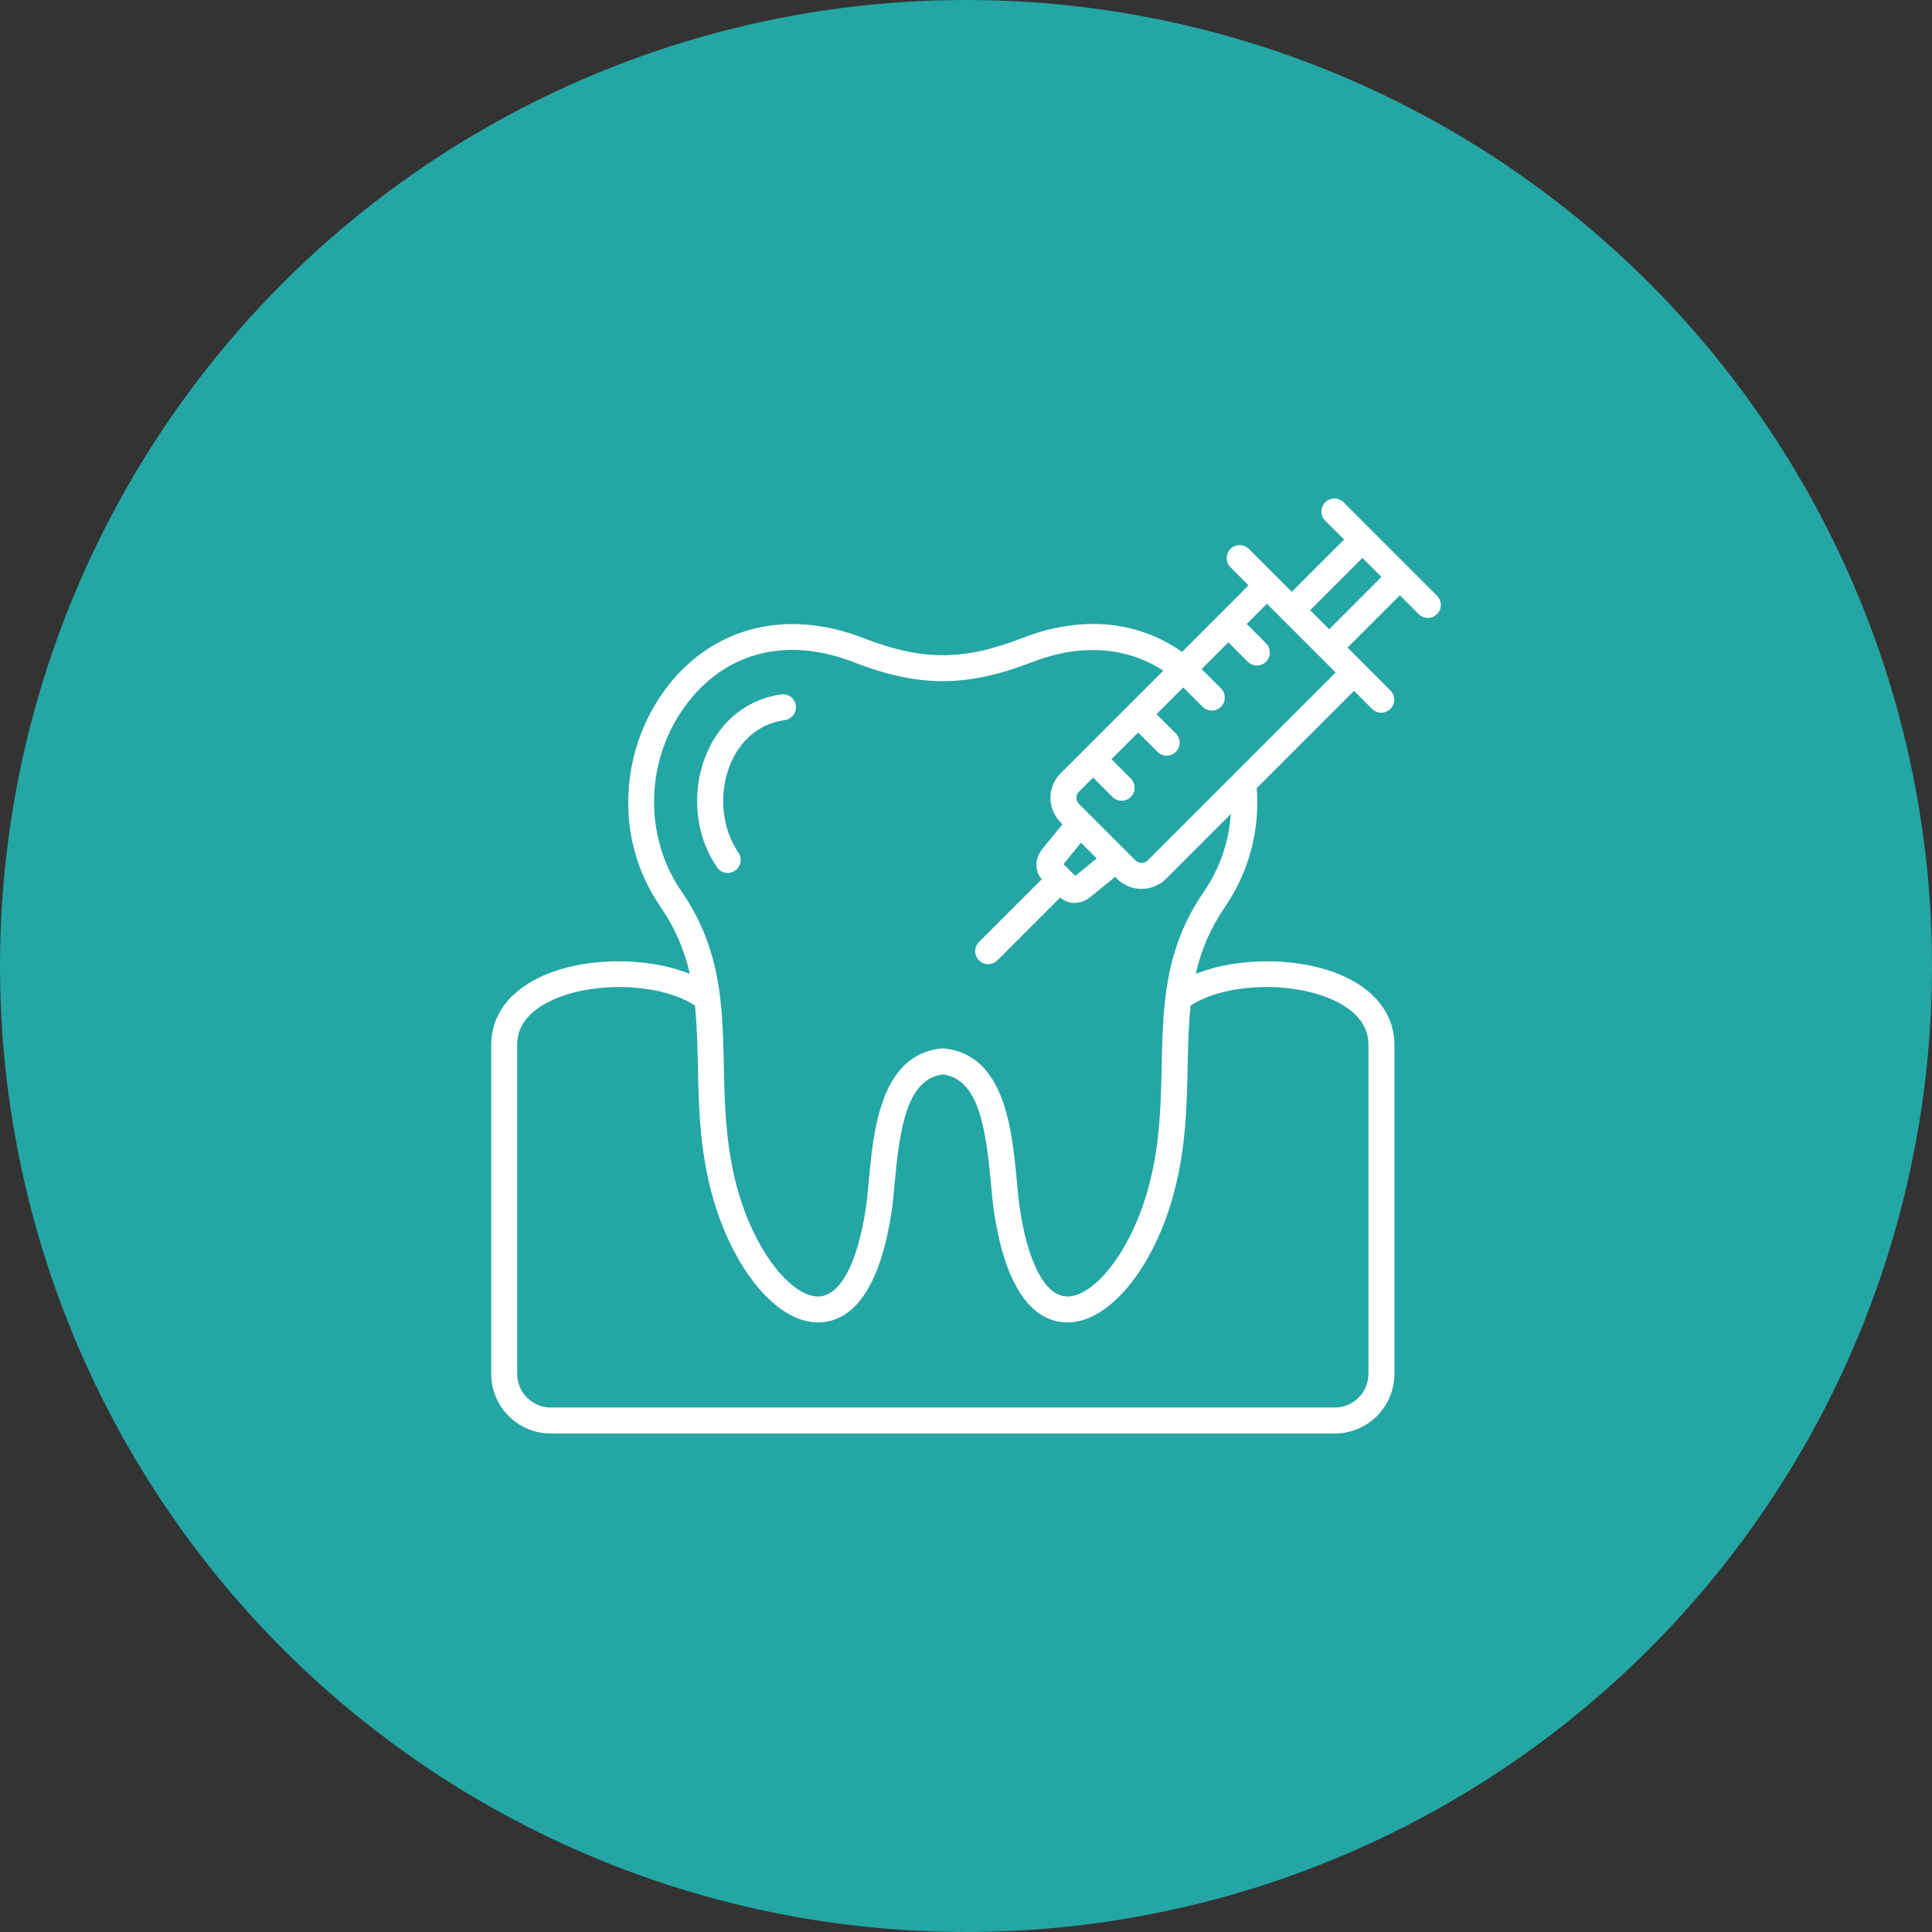
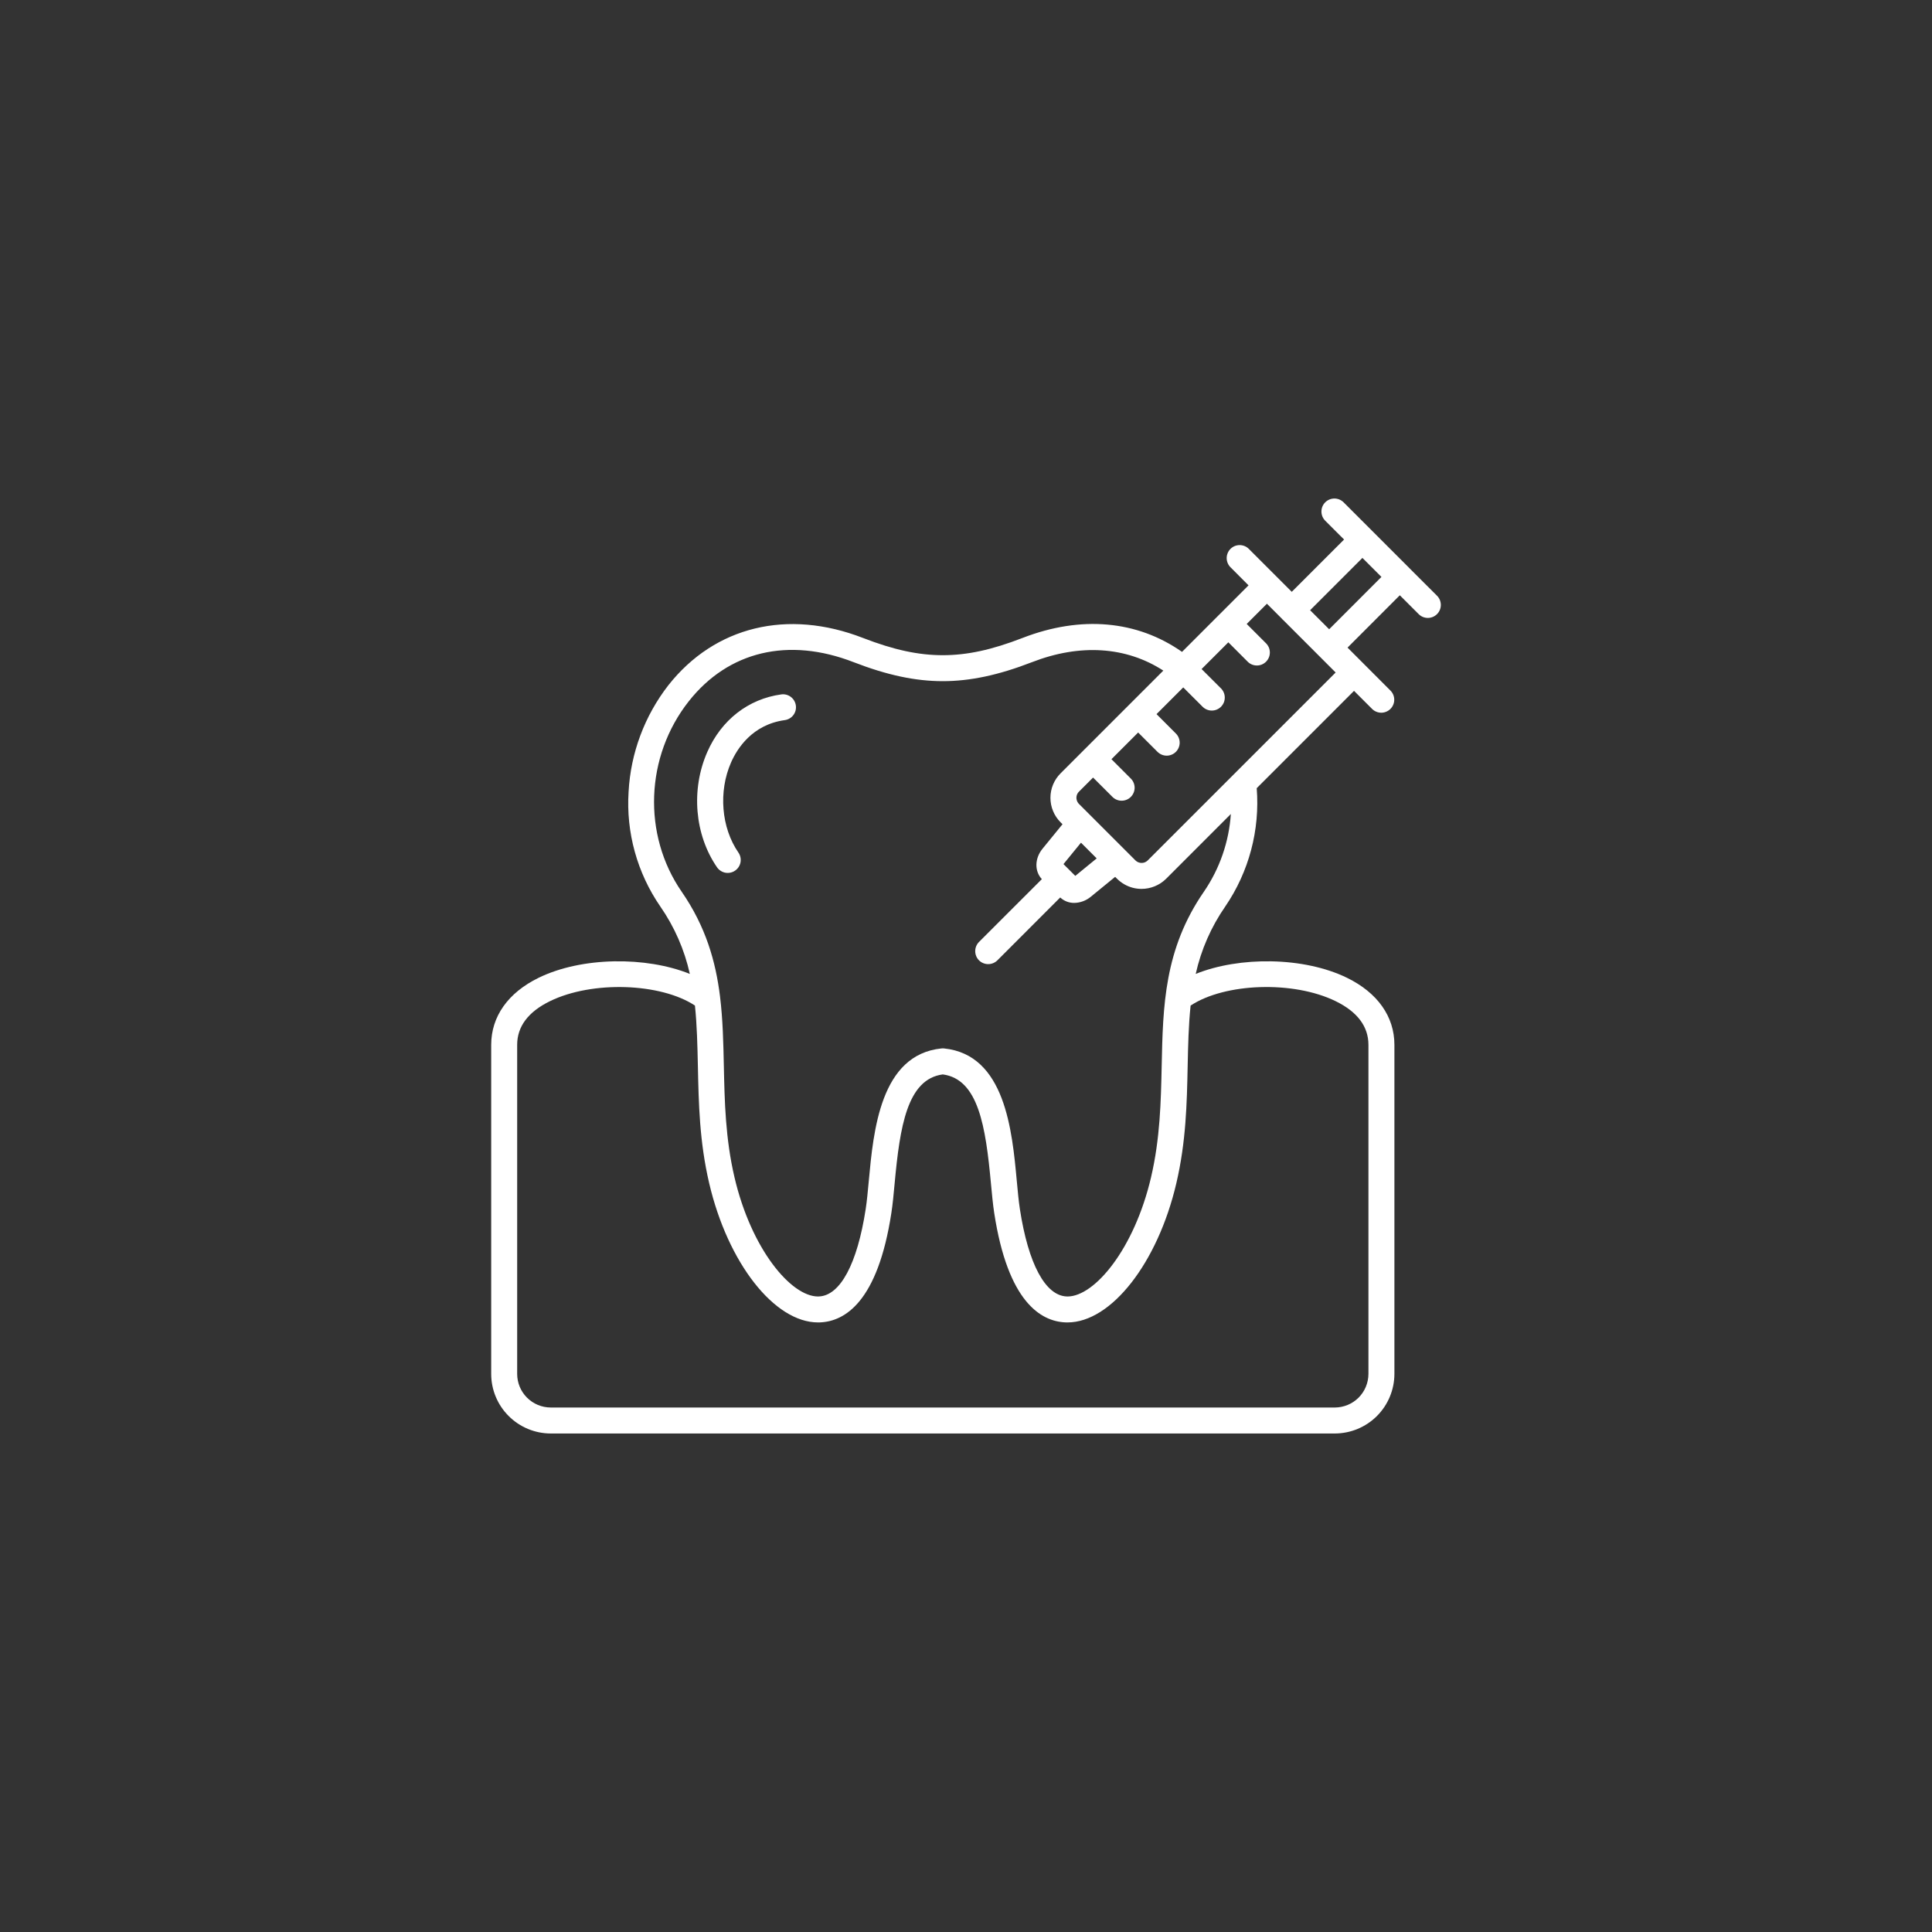
<svg xmlns="http://www.w3.org/2000/svg" width="70" height="70" viewBox="0 0 70 70" fill="none">
  <rect x="0" y="0" width="70" height="70" fill="#333333" stroke="none" />
-   <circle cx="35" cy="35" r="35" fill="#24A6A5" />
  <g clip-path="url(#clip0_150_1192)">
    <path d="M28.835 25.56C28.844 25.622 28.84 25.684 28.825 25.744C28.809 25.804 28.782 25.86 28.745 25.909C28.707 25.959 28.661 26 28.607 26.031C28.554 26.062 28.495 26.083 28.434 26.091C27.256 26.254 26.709 27.122 26.488 27.624C26.025 28.676 26.132 29.989 26.754 30.89C26.789 30.941 26.814 30.998 26.827 31.058C26.84 31.119 26.841 31.181 26.83 31.242C26.819 31.303 26.796 31.361 26.762 31.413C26.729 31.465 26.685 31.509 26.634 31.544C26.584 31.58 26.526 31.604 26.466 31.617C26.406 31.63 26.343 31.631 26.282 31.62C26.222 31.609 26.164 31.586 26.112 31.552C26.06 31.519 26.015 31.476 25.98 31.425C25.167 30.247 25.028 28.606 25.627 27.245C26.137 26.084 27.114 25.324 28.305 25.16C28.428 25.142 28.554 25.175 28.653 25.25C28.753 25.325 28.818 25.437 28.835 25.56ZM52.066 22.251C52.022 22.294 51.97 22.329 51.913 22.353C51.856 22.376 51.795 22.389 51.733 22.389C51.671 22.389 51.61 22.376 51.553 22.353C51.496 22.329 51.444 22.294 51.401 22.251L50.718 21.568L48.824 23.464L50.378 25.02C50.467 25.108 50.516 25.228 50.516 25.352C50.516 25.477 50.467 25.597 50.378 25.685C50.29 25.773 50.17 25.823 50.046 25.823C49.921 25.823 49.801 25.773 49.713 25.685L49.059 25.031L45.533 28.557C45.653 30.074 45.252 31.586 44.394 32.843C43.882 33.58 43.518 34.411 43.323 35.287C44.908 34.647 47.242 34.664 48.805 35.428C49.912 35.969 50.522 36.832 50.522 37.856V49.779C50.521 50.352 50.293 50.9 49.889 51.305C49.484 51.709 48.935 51.937 48.363 51.938H19.953C19.381 51.937 18.833 51.709 18.429 51.304C18.024 50.9 17.797 50.351 17.797 49.779V37.856C17.797 36.832 18.407 35.969 19.514 35.428C21.076 34.664 23.409 34.647 24.994 35.287C24.8 34.411 24.436 33.581 23.924 32.843C23.086 31.626 22.68 30.161 22.775 28.686C22.851 27.282 23.355 25.935 24.218 24.825C25.901 22.693 28.537 22.054 31.267 23.114C32.382 23.546 33.274 23.739 34.158 23.739C35.043 23.739 35.934 23.546 37.051 23.113C39.164 22.294 41.198 22.476 42.827 23.619L44.153 22.292C44.159 22.286 44.165 22.279 44.172 22.272C44.178 22.265 44.184 22.261 44.191 22.255L45.237 21.208L44.583 20.553C44.539 20.509 44.504 20.457 44.481 20.4C44.457 20.343 44.445 20.282 44.445 20.22C44.445 20.158 44.457 20.097 44.481 20.04C44.504 19.983 44.539 19.931 44.583 19.887C44.626 19.844 44.678 19.809 44.735 19.785C44.792 19.762 44.854 19.75 44.916 19.75C44.977 19.75 45.038 19.762 45.096 19.786C45.153 19.809 45.205 19.844 45.248 19.888L46.803 21.443L48.698 19.548L48.015 18.866C47.972 18.822 47.937 18.77 47.913 18.713C47.89 18.656 47.878 18.595 47.878 18.533C47.878 18.471 47.89 18.41 47.913 18.353C47.937 18.296 47.972 18.244 48.015 18.2C48.059 18.157 48.111 18.122 48.168 18.098C48.225 18.075 48.286 18.062 48.348 18.062C48.41 18.062 48.471 18.075 48.528 18.098C48.585 18.122 48.637 18.157 48.681 18.2L49.696 19.215L51.05 20.569L51.05 20.569L51.05 20.57L52.065 21.584C52.109 21.628 52.144 21.68 52.168 21.737C52.191 21.794 52.204 21.856 52.204 21.918C52.204 21.979 52.192 22.041 52.168 22.098C52.144 22.155 52.11 22.207 52.066 22.251ZM43.138 36.434C43.063 37.142 43.047 37.873 43.031 38.642C43.003 39.981 42.973 41.365 42.621 42.871C41.944 45.766 40.258 47.914 38.678 47.914C38.656 47.914 38.634 47.914 38.611 47.913C37.703 47.878 36.516 47.162 36.023 43.953C35.974 43.636 35.94 43.265 35.903 42.873C35.713 40.817 35.45 39.1 34.158 38.928C32.869 39.1 32.605 40.817 32.415 42.872C32.379 43.265 32.344 43.636 32.295 43.953C31.803 47.162 30.616 47.878 29.706 47.913C29.684 47.914 29.662 47.914 29.639 47.914C28.059 47.914 26.373 45.766 25.695 42.871C25.343 41.365 25.314 39.98 25.286 38.641C25.269 37.872 25.253 37.141 25.179 36.433C23.937 35.614 21.459 35.525 19.927 36.274C19.138 36.659 18.738 37.192 18.738 37.856V49.779C18.738 50.102 18.866 50.411 19.094 50.639C19.322 50.867 19.631 50.996 19.953 50.997H48.363C48.686 50.996 48.995 50.868 49.224 50.64C49.452 50.411 49.58 50.102 49.581 49.779V37.856C49.581 37.192 49.181 36.659 48.392 36.274C46.858 35.524 44.379 35.614 43.138 36.434ZM44.596 29.493L42.25 31.84C42.013 32.074 41.693 32.206 41.36 32.206C41.251 32.206 41.142 32.192 41.037 32.164C40.824 32.107 40.63 31.995 40.474 31.84L40.404 31.77L39.523 32.49C39.354 32.631 39.142 32.71 38.922 32.714C38.734 32.716 38.552 32.646 38.414 32.517L36.137 34.795C36.048 34.883 35.929 34.932 35.804 34.932C35.679 34.932 35.56 34.883 35.471 34.795C35.383 34.706 35.334 34.587 35.334 34.462C35.334 34.337 35.383 34.218 35.471 34.129L37.748 31.853C37.476 31.559 37.486 31.098 37.778 30.744L38.497 29.863L38.426 29.793C38.309 29.676 38.217 29.538 38.154 29.385C38.091 29.233 38.059 29.07 38.059 28.905C38.059 28.74 38.092 28.577 38.155 28.425C38.218 28.273 38.311 28.135 38.428 28.018L39.252 27.194C39.258 27.187 39.264 27.181 39.27 27.175C39.276 27.169 39.283 27.163 39.289 27.157L42.149 24.297C40.805 23.426 39.136 23.314 37.392 23.991C36.177 24.462 35.15 24.68 34.158 24.68C33.166 24.68 32.139 24.461 30.927 23.991C28.567 23.075 26.391 23.591 24.956 25.408C23.379 27.406 23.273 30.244 24.699 32.309C25.573 33.576 25.931 34.832 26.089 36.111C26.089 36.112 26.089 36.114 26.089 36.115C26.19 36.938 26.208 37.77 26.226 38.622C26.254 39.912 26.282 41.247 26.612 42.657C27.22 45.258 28.658 46.974 29.638 46.974C29.649 46.974 29.659 46.974 29.67 46.973C30.443 46.943 31.061 45.79 31.365 43.811C31.41 43.522 31.443 43.164 31.478 42.786C31.646 40.965 31.901 38.212 34.111 37.987C34.142 37.984 34.174 37.984 34.206 37.987C36.417 38.212 36.672 40.965 36.84 42.786C36.875 43.165 36.908 43.522 36.953 43.811C37.257 45.791 37.874 46.943 38.647 46.973C38.658 46.974 38.669 46.974 38.679 46.974C39.658 46.974 41.096 45.258 41.704 42.657C42.034 41.248 42.062 39.913 42.09 38.623C42.136 36.448 42.18 34.393 43.619 32.309C44.191 31.475 44.528 30.502 44.596 29.493ZM38.96 31.735L39.735 31.101L39.166 30.532L38.532 31.308L38.96 31.735ZM48.393 24.366L47.832 23.804C47.83 23.802 47.827 23.8 47.825 23.797C47.823 23.795 47.821 23.793 47.818 23.79L46.5 22.472C46.489 22.463 46.479 22.453 46.468 22.443C46.458 22.433 46.449 22.422 46.44 22.411L45.903 21.874L45.17 22.607L45.872 23.309C45.915 23.353 45.95 23.405 45.974 23.462C45.997 23.519 46.009 23.581 46.009 23.642C46.009 23.704 45.997 23.765 45.973 23.822C45.95 23.879 45.915 23.931 45.871 23.975C45.827 24.019 45.775 24.053 45.718 24.077C45.661 24.1 45.6 24.113 45.538 24.112C45.476 24.112 45.415 24.1 45.358 24.076C45.301 24.053 45.249 24.018 45.206 23.974L44.505 23.272L43.536 24.241L44.238 24.941C44.282 24.985 44.317 25.037 44.34 25.094C44.364 25.151 44.376 25.212 44.376 25.274C44.376 25.336 44.364 25.397 44.341 25.454C44.317 25.511 44.282 25.563 44.239 25.607C44.195 25.651 44.143 25.685 44.086 25.709C44.029 25.733 43.968 25.745 43.906 25.745C43.844 25.745 43.783 25.733 43.726 25.709C43.669 25.686 43.617 25.651 43.573 25.607L42.871 24.906L41.903 25.874L42.604 26.576C42.692 26.664 42.742 26.784 42.742 26.909C42.742 27.033 42.692 27.153 42.604 27.241C42.516 27.329 42.396 27.379 42.272 27.379C42.147 27.379 42.027 27.329 41.939 27.241L41.237 26.54L40.27 27.507L40.971 28.208C41.06 28.296 41.109 28.416 41.11 28.541C41.11 28.665 41.06 28.785 40.972 28.873C40.884 28.962 40.764 29.011 40.639 29.011C40.515 29.012 40.395 28.962 40.307 28.874L39.604 28.172L39.093 28.683C39.054 28.722 39.025 28.771 39.011 28.824C38.997 28.878 38.997 28.934 39.012 28.987C39.026 29.04 39.054 29.089 39.093 29.128L39.463 29.498L39.464 29.499L41.139 31.174C41.179 31.213 41.228 31.241 41.282 31.255C41.335 31.269 41.392 31.269 41.445 31.255C41.498 31.24 41.547 31.212 41.586 31.173L44.694 28.065C44.707 28.05 44.721 28.036 44.736 28.023L48.393 24.366ZM50.052 20.903L49.363 20.214L47.468 22.109L48.158 22.799L50.052 20.903Z" fill="white" />
  </g>
  <defs>
    <clipPath id="clip0_150_1192">
      <rect width="34.407" height="34.407" fill="white" transform="translate(17.797 17.797)" />
    </clipPath>
  </defs>
</svg>